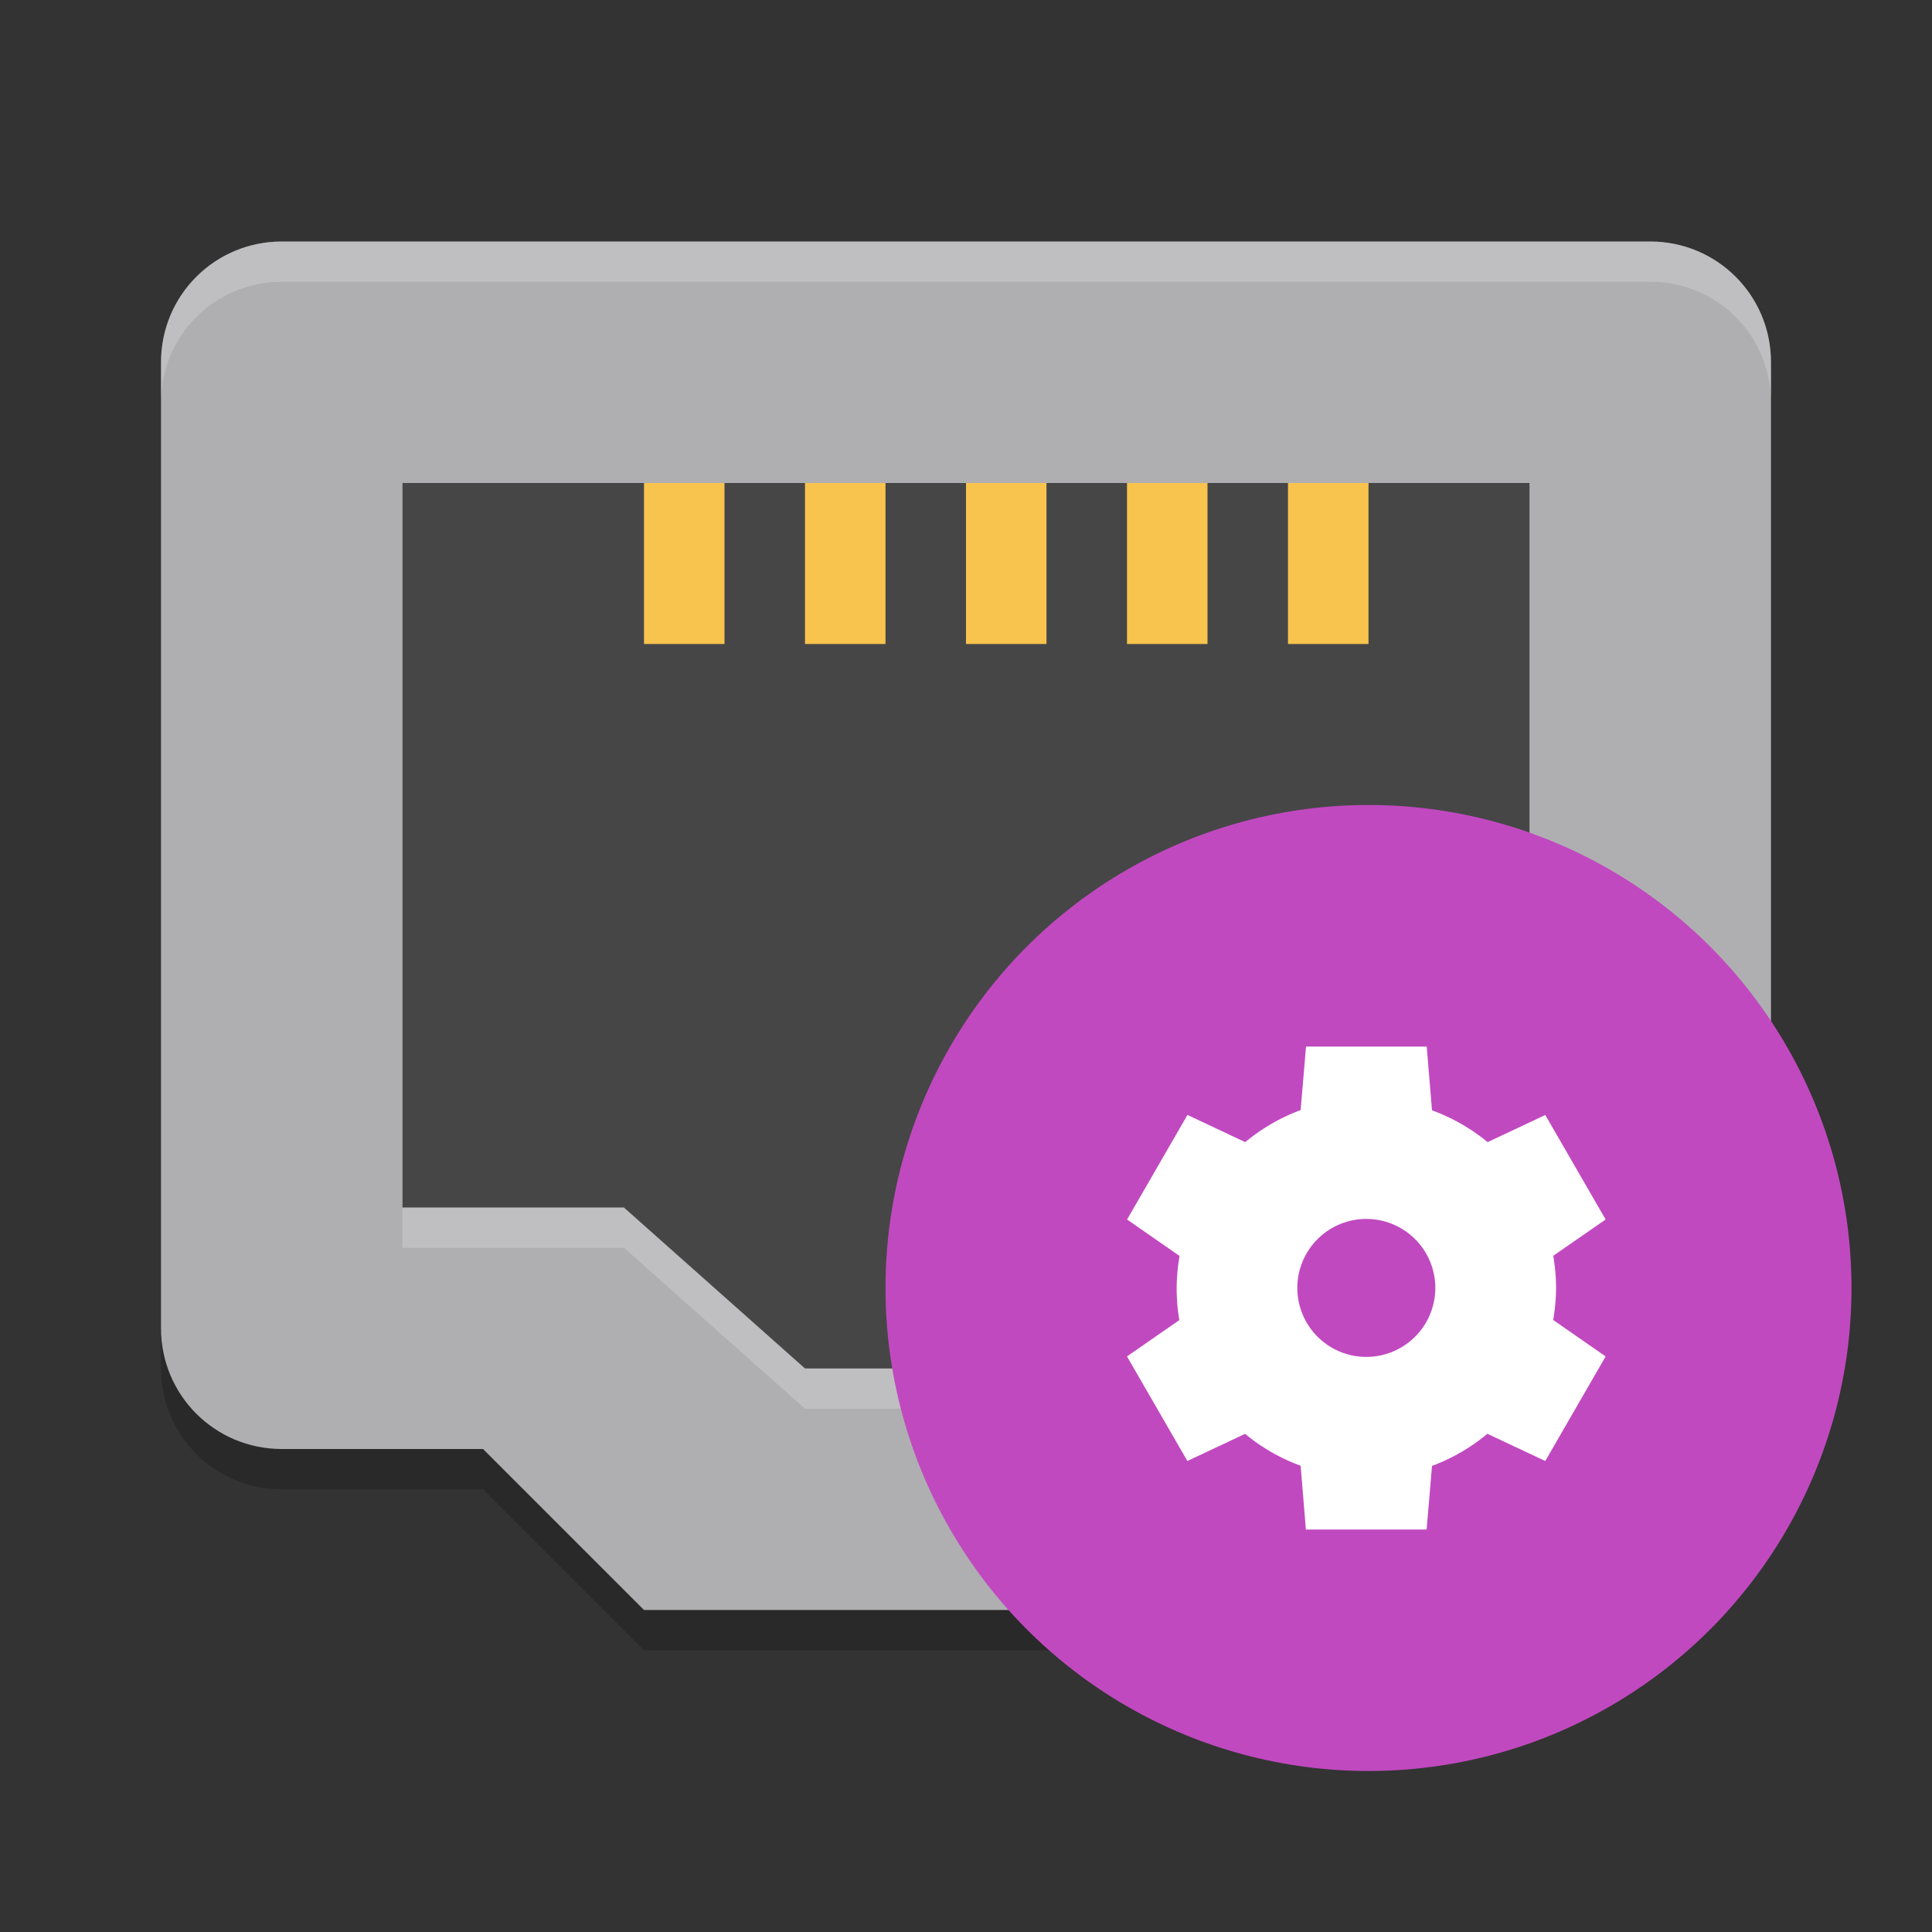
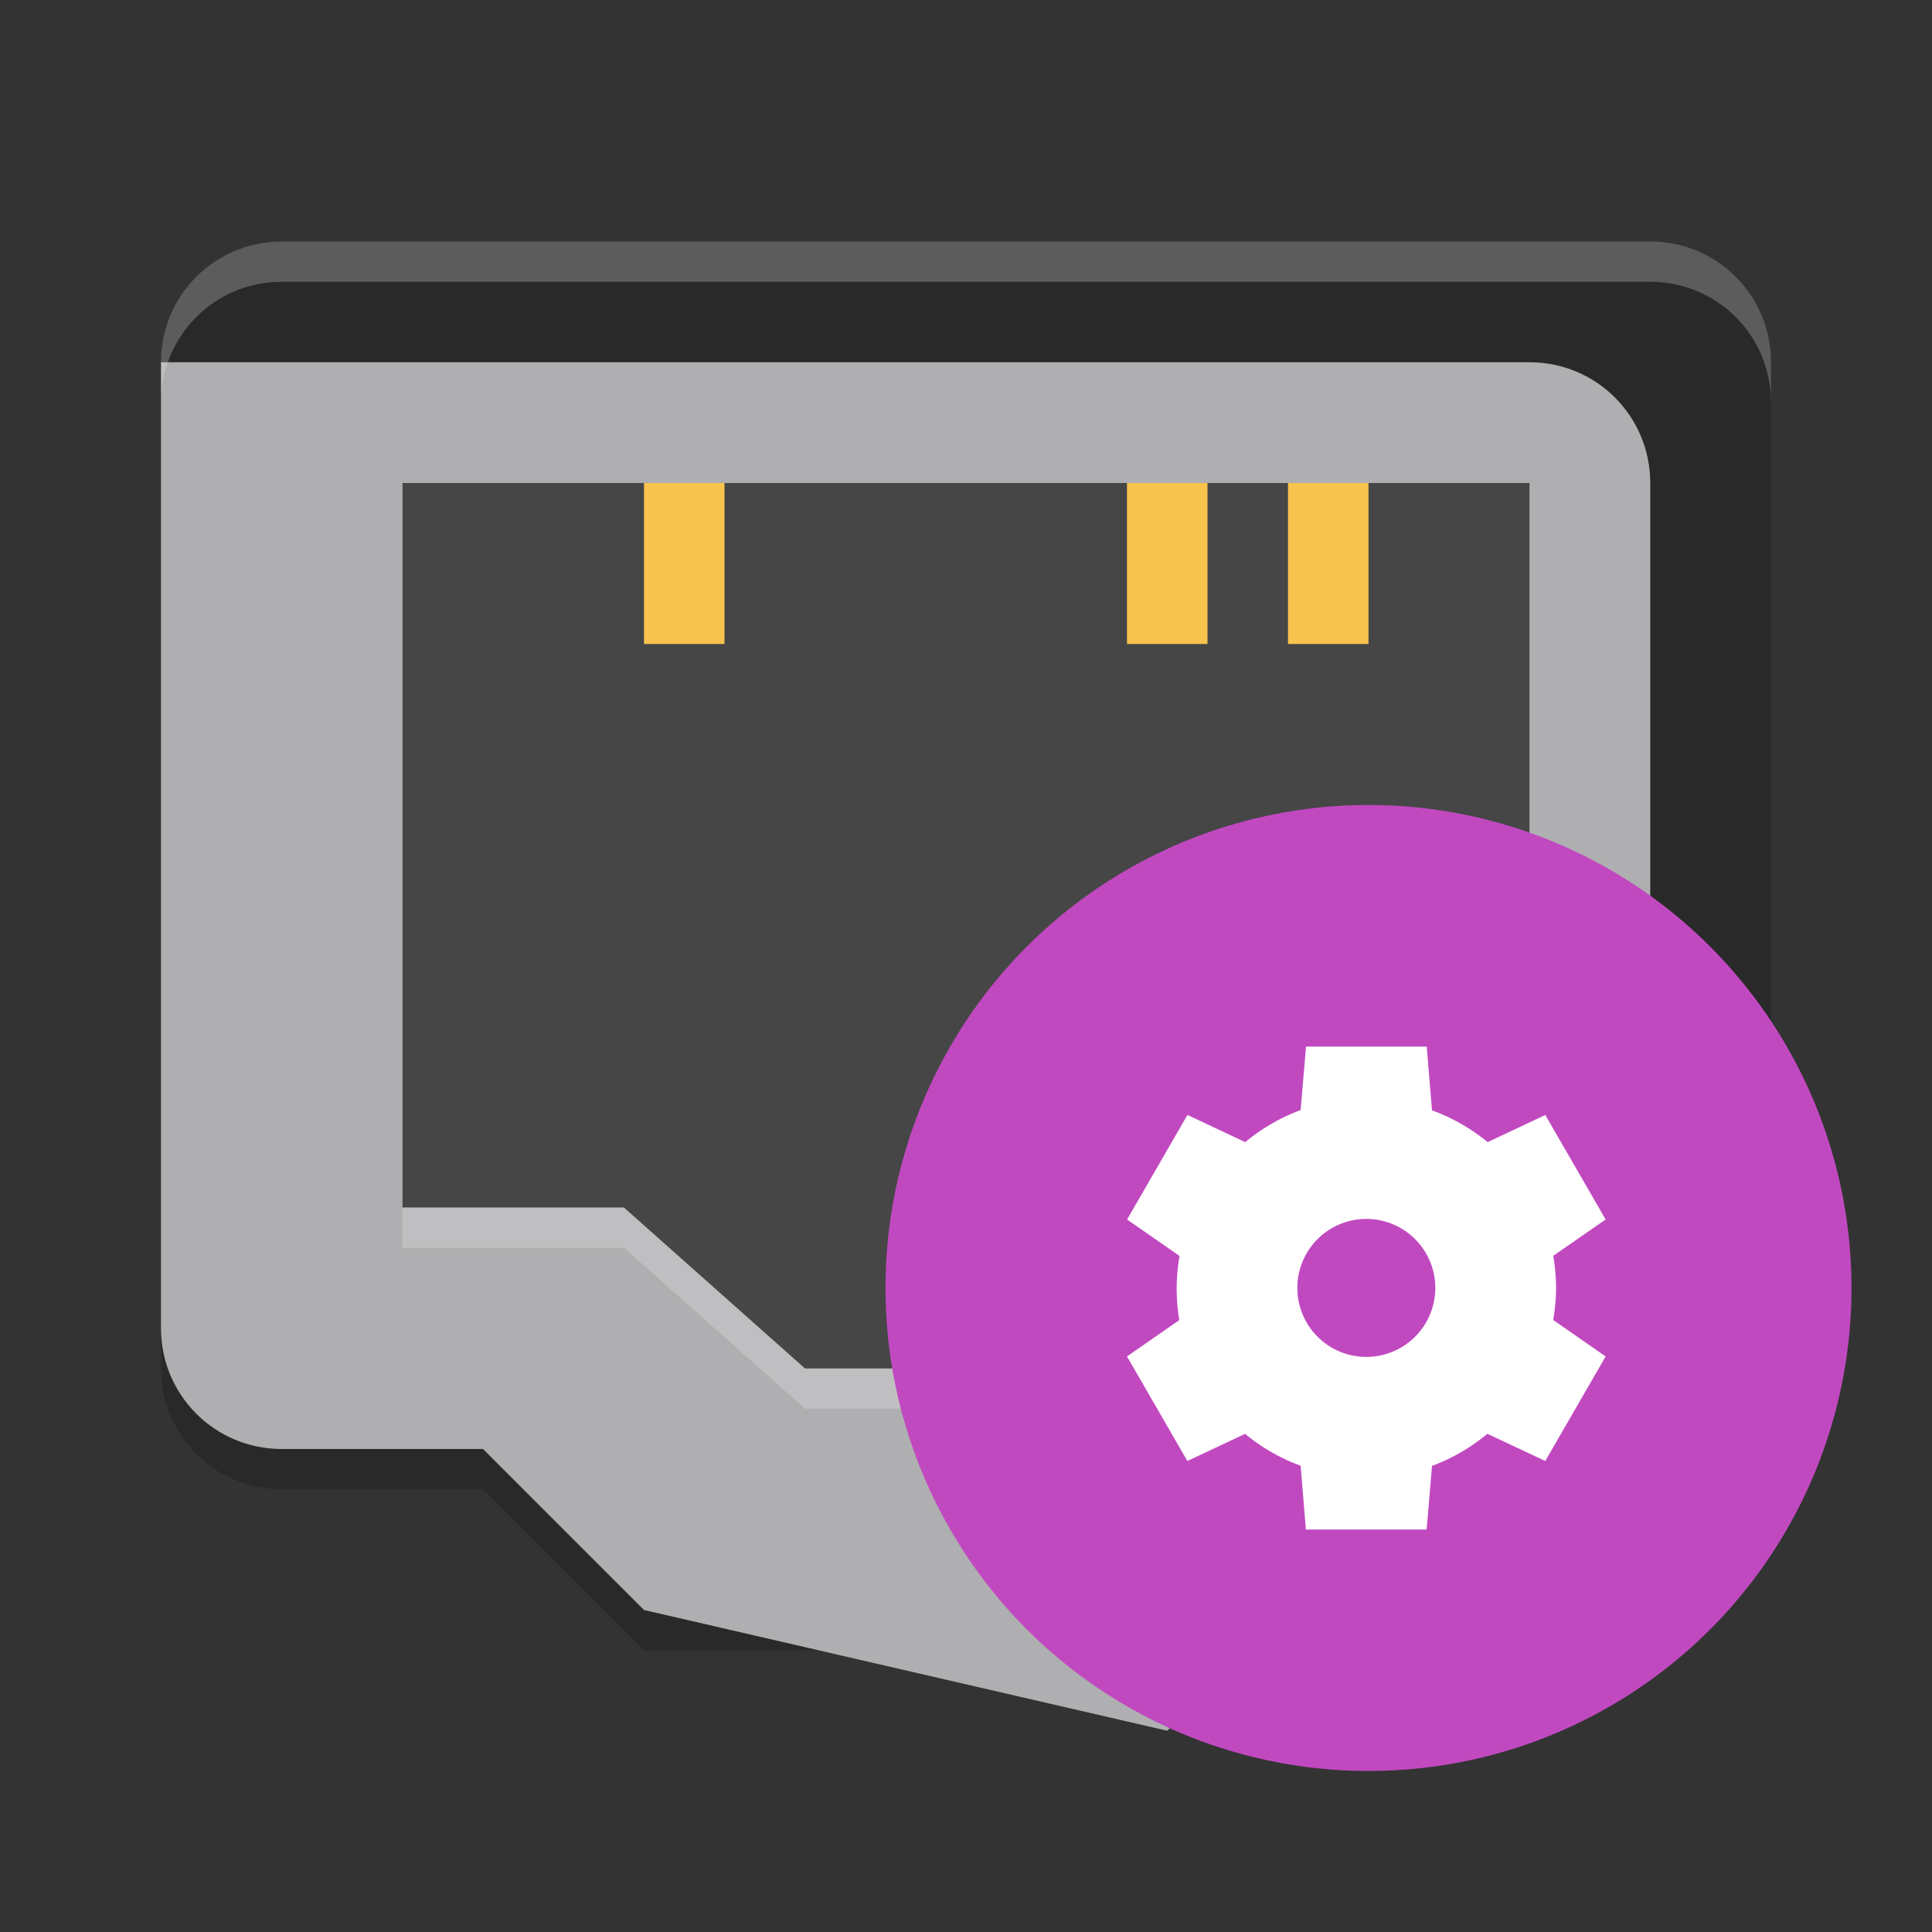
<svg xmlns="http://www.w3.org/2000/svg" width="24" height="24" version="1.1">
  <rect width="100%" height="100%" fill="#333333" stroke="none" />
  <g transform="translate(1)">
    <g>
      <path d="m7 20.5-2-2h-2.5c-0.831 0-1.5-0.669-1.5-1.5v-12c0-0.831 0.669-1.5 1.5-1.5h17c0.831 0 1.5 0.669 1.5 1.5v12c0 0.831-0.669 1.5-1.5 1.5h-2.5l-2 2z" style="opacity:.2" />
-       <path d="m7 20-2-2h-2.5c-0.831 0-1.5-0.669-1.5-1.5v-12c0-0.831 0.669-1.5 1.5-1.5h17c0.831 0 1.5 0.669 1.5 1.5v12c0 0.831-0.669 1.5-1.5 1.5h-2.5l-2 2z" style="fill:#afafb1" />
+       <path d="m7 20-2-2h-2.5c-0.831 0-1.5-0.669-1.5-1.5v-12h17c0.831 0 1.5 0.669 1.5 1.5v12c0 0.831-0.669 1.5-1.5 1.5h-2.5l-2 2z" style="fill:#afafb1" />
      <path d="m9 17-2.25-2h-2.75v-9h14v9h-3l-2 2z" style="opacity:.6" />
      <g transform="scale(1,-1)" style="fill:#f8c44e">
        <rect x="7" y="-8" width="1" height="2" />
-         <rect x="9" y="-8" width="1" height="2" />
-         <rect x="11" y="-8" width="1" height="2" />
        <rect x="13" y="-8" width="1" height="2" />
        <rect x="15" y="-8" width="1" height="2" />
      </g>
      <path d="m2.5 3c-0.831 0-1.5 0.669-1.5 1.5v0.5c0-0.831 0.669-1.5 1.5-1.5h17c0.831 0 1.5 0.669 1.5 1.5v-0.5c0-0.831-0.669-1.5-1.5-1.5z" style="fill:#ffffff;opacity:.2" />
      <path d="m4 15v0.5h2.75l2.25 2h4l2-2h3v-0.5h-3l-2 2h-4l-2.25-2z" style="fill:#ffffff;opacity:.2" />
    </g>
    <circle cx="16" cy="16" r="6" style="fill:#c149c0" />
    <path d="m15.224 13-0.067 0.79a2.357 2.357 0 0 0-0.688 0.398l-0.718-0.338-0.75 1.299 0.652 0.453a2.357 2.357 0 0 0-0.036 0.398 2.357 2.357 0 0 0 0.033 0.399l-0.65 0.451 0.75 1.299 0.717-0.337a2.357 2.357 0 0 0 0.69 0.396l0.065 0.792h1.5l0.067-0.79a2.357 2.357 0 0 0 0.688-0.399l0.719 0.338 0.75-1.299-0.652-0.453a2.357 2.357 0 0 0 0.036-0.397 2.357 2.357 0 0 0-0.035-0.4l0.651-0.451-0.75-1.298-0.716 0.337a2.357 2.357 0 0 0-0.691-0.395l-0.066-0.792h-1.5zm0.75 2.142a0.857 0.857 0 0 1 0.856 0.858 0.857 0.857 0 0 1-0.856 0.856 0.857 0.857 0 0 1-0.858-0.856 0.857 0.857 0 0 1 0.858-0.858z" style="fill:#ffffff" />
  </g>
</svg>